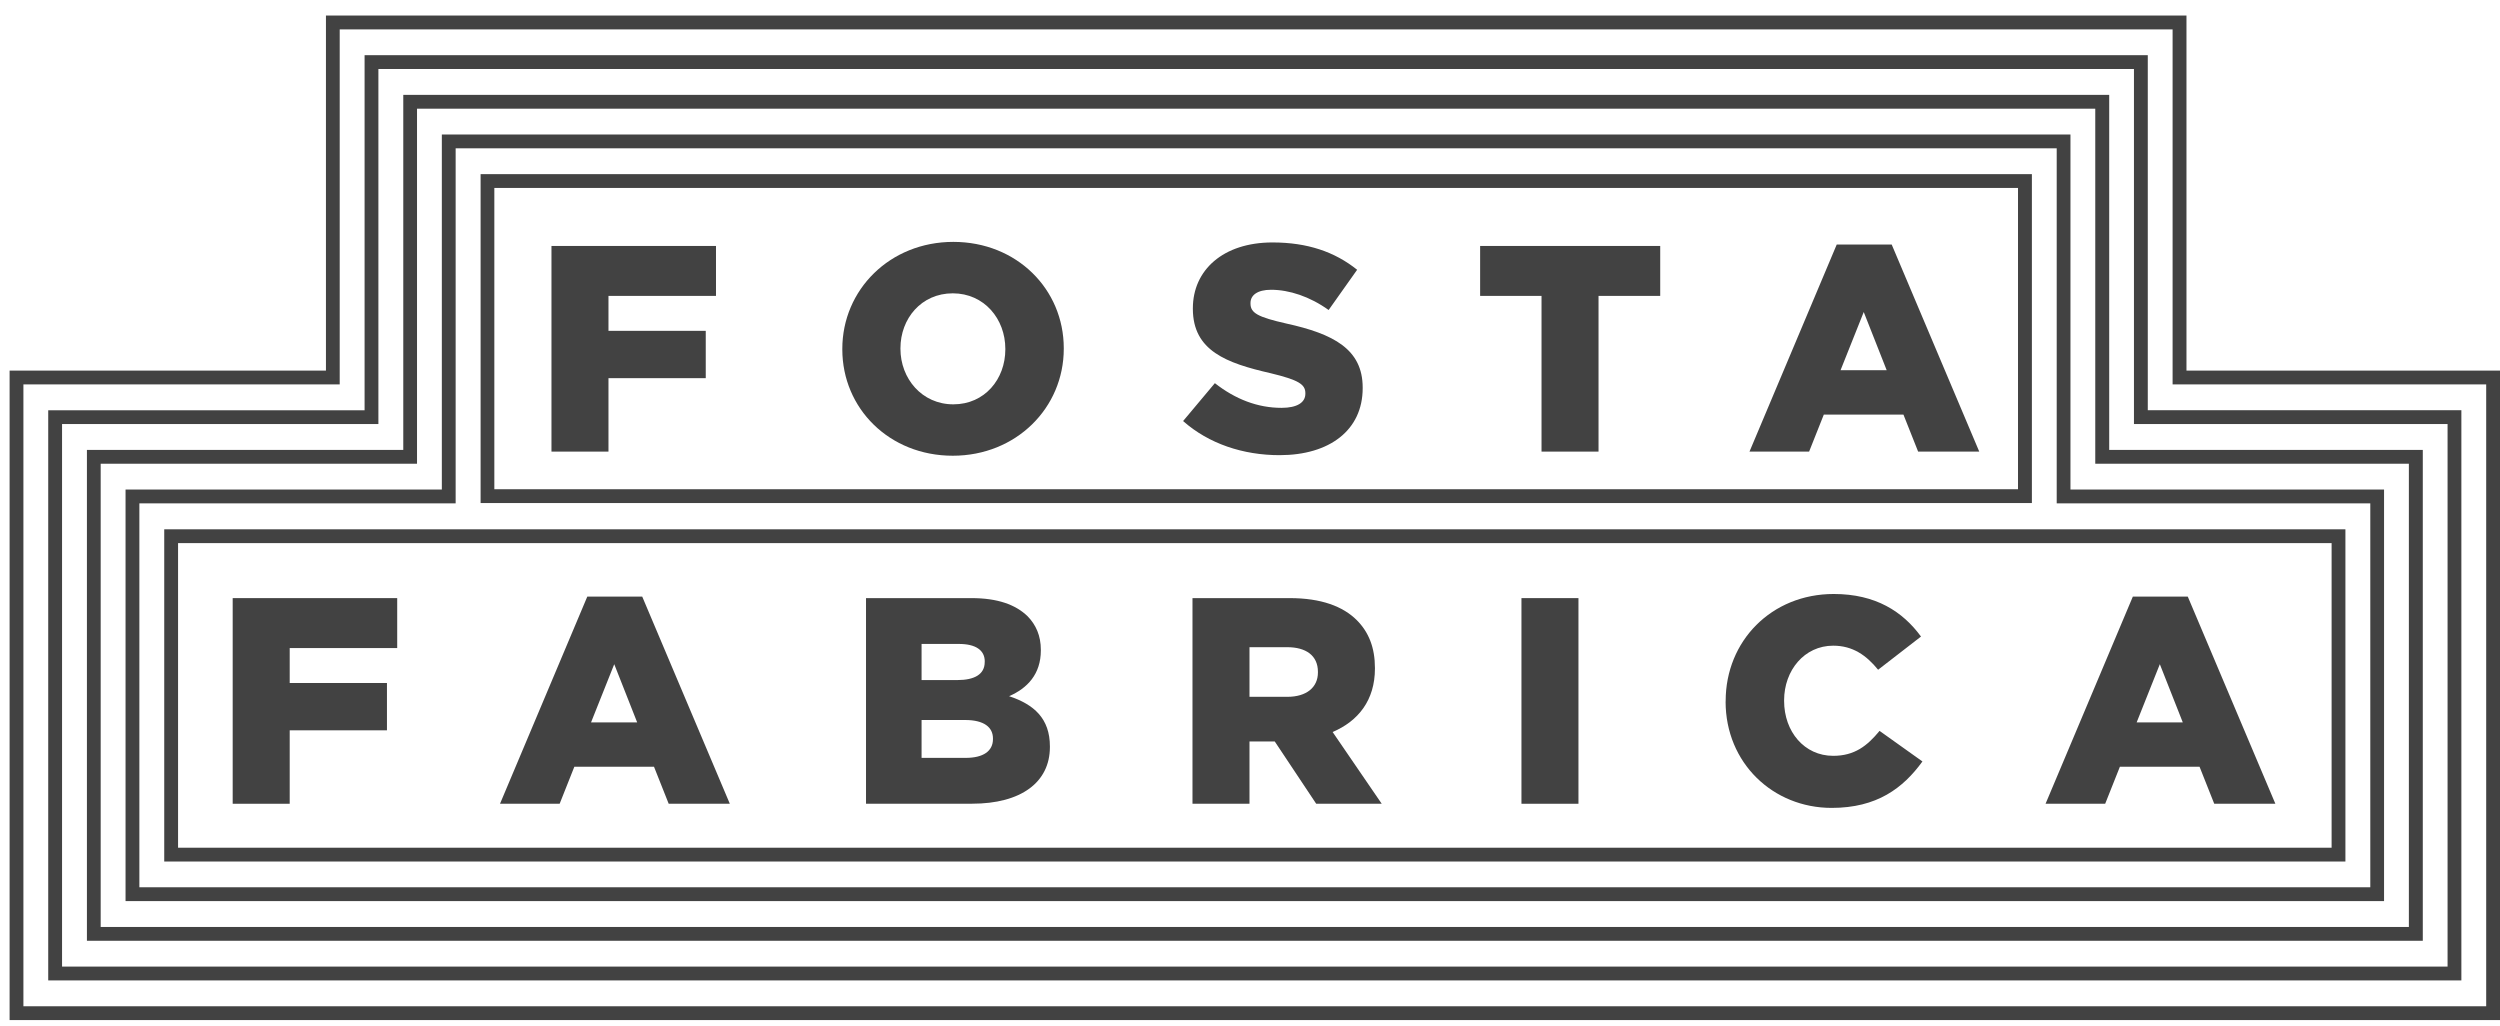
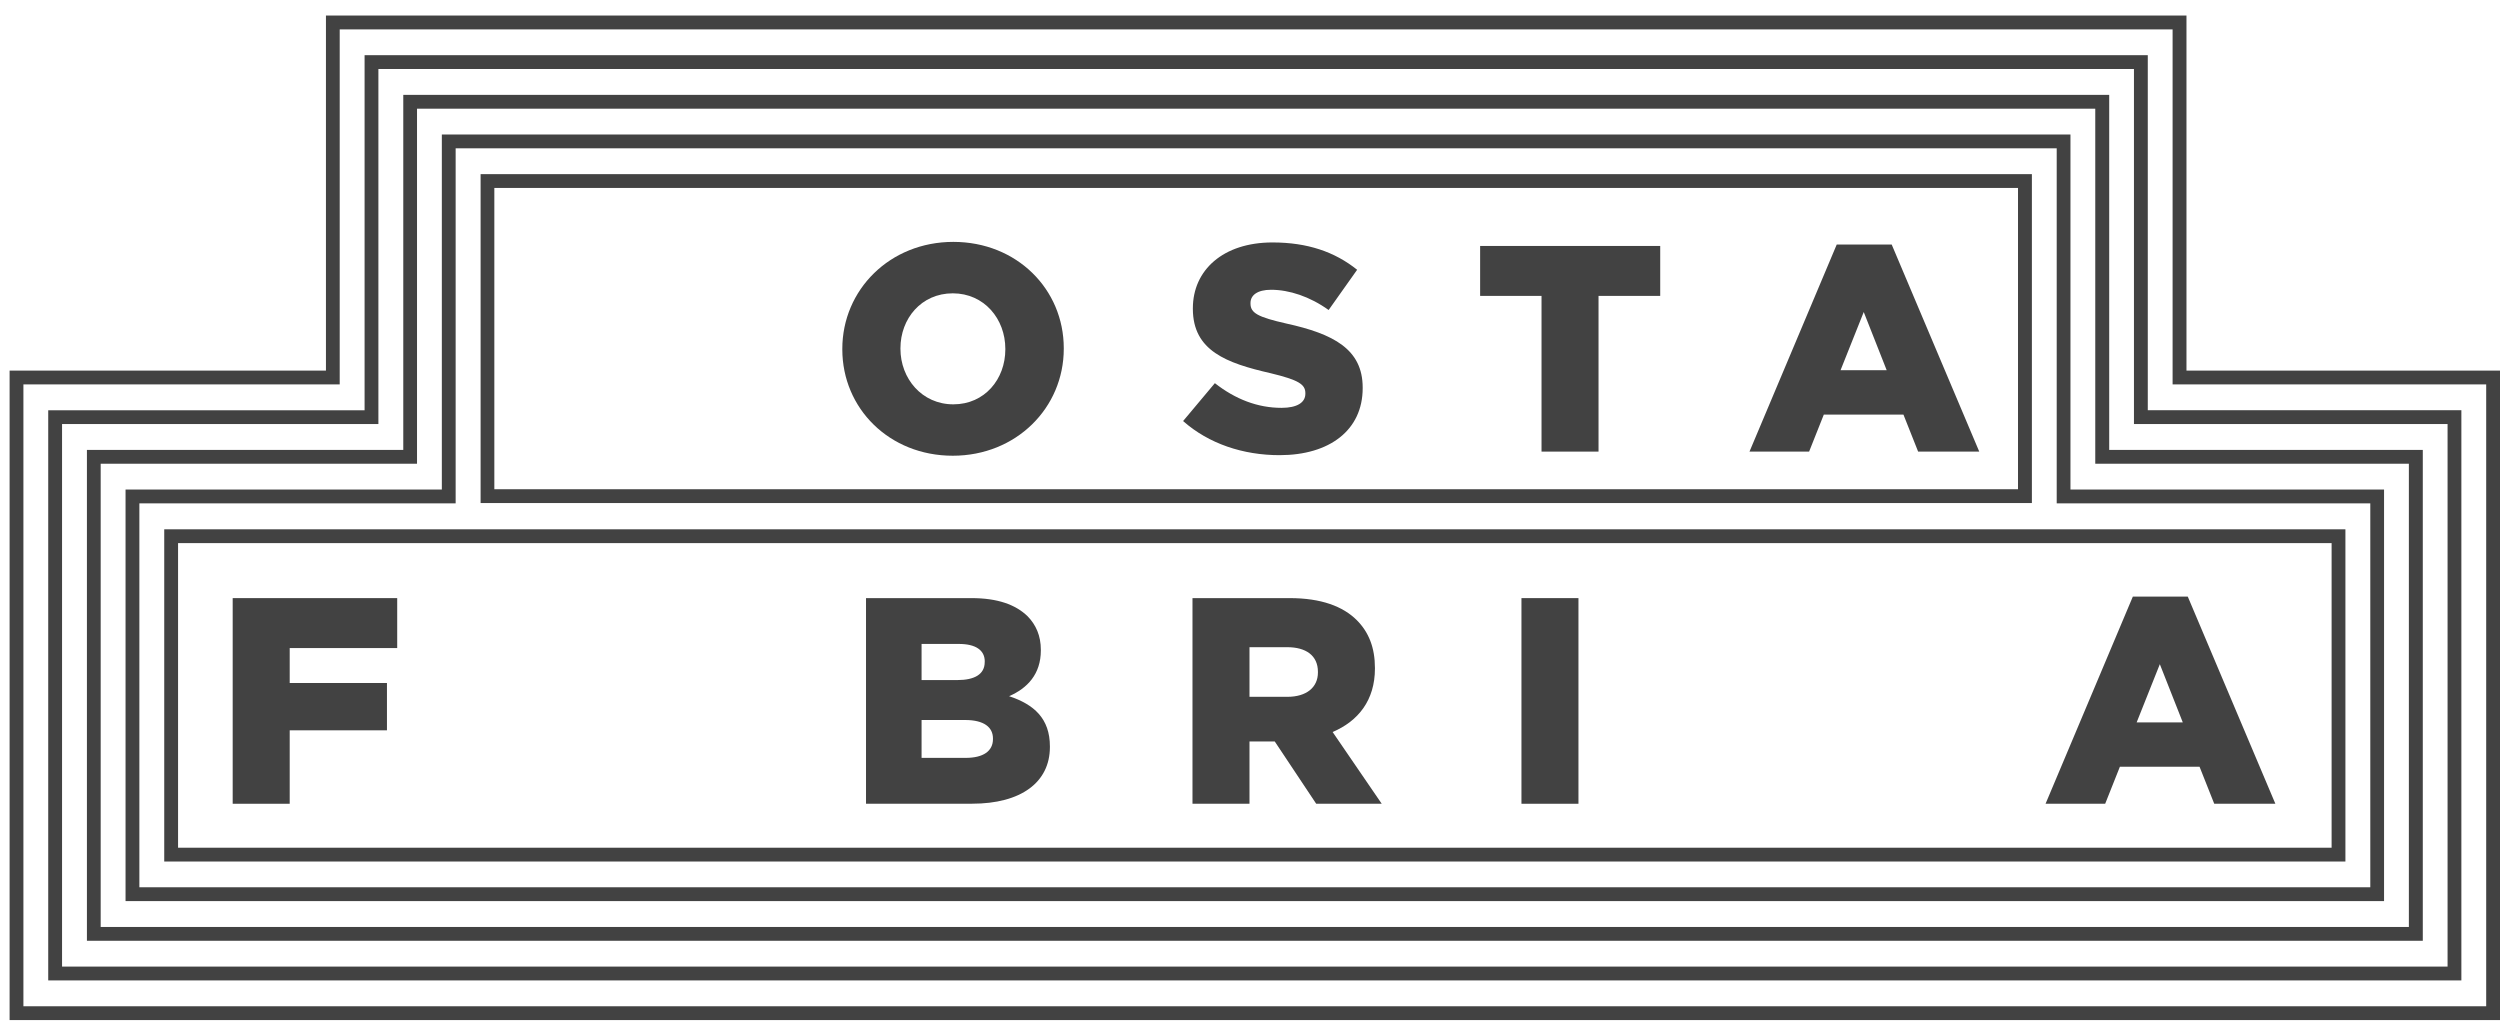
<svg xmlns="http://www.w3.org/2000/svg" width="151" height="62" viewBox="0 0 151 62" fill="none">
  <g clip-path="url(#clip0_2029_251)">
    <path d="M151 61.614H0.58V22.384H19.687V0.939H132.063V22.384H151.004V61.61L151 61.614ZM1.414 60.78H150.166V23.218H131.225V1.774H20.518V23.218H1.414V60.776V60.78Z" fill="#424242" />
    <path d="M148.667 59.217H2.913V24.781H22.021V3.333H129.726V24.777H148.667V59.213V59.217ZM3.748 58.382H147.833V25.612H128.891V4.167H22.855V25.612H3.748V58.382Z" fill="#424242" />
    <path d="M146.334 56.823H5.25V27.175H24.358V5.73H127.396V27.175H146.337V56.823H146.334ZM6.081 55.989H145.496V28.009H126.554V6.565H25.188V28.009H6.081V55.989Z" fill="#424242" />
    <path d="M143.997 54.426H7.583V29.568H26.687V8.124H125.056V29.568H143.997V54.426ZM8.418 53.591H143.166V30.403H124.225V8.958H27.521V30.403H8.418V53.591Z" fill="#424242" />
    <path d="M122.722 30.384H29.028V10.518H122.726V30.384H122.722ZM29.858 29.55H121.888V11.352H29.858V29.55Z" fill="#424242" />
    <path d="M141.663 52.036H9.92V31.97H141.663V52.036ZM10.755 51.202H140.829V32.804H10.755V51.202Z" fill="#424242" />
-     <path d="M33.309 14.856H43.246V17.872H36.752V19.983H42.627V22.841H36.752V27.277H33.309V14.856Z" fill="#424242" />
    <path d="M50.876 21.104V21.07C50.876 17.502 53.749 14.61 57.581 14.61C61.413 14.61 64.252 17.468 64.252 21.032V21.066C64.252 24.634 61.379 27.526 57.547 27.526C53.715 27.526 50.876 24.668 50.876 21.104ZM60.722 21.104V21.07C60.722 19.262 59.446 17.717 57.547 17.717C55.648 17.717 54.387 19.243 54.387 21.036V21.07C54.387 22.863 55.682 24.422 57.581 24.422C59.48 24.422 60.722 22.897 60.722 21.104Z" fill="#424242" />
    <path d="M71.46 25.43L73.378 23.143C74.62 24.117 75.968 24.634 77.406 24.634C78.346 24.634 78.844 24.313 78.844 23.781V23.747C78.844 23.214 78.437 22.95 76.734 22.539C74.091 21.934 72.049 21.191 72.049 18.654V18.62C72.049 16.313 73.876 14.644 76.859 14.644C78.969 14.644 80.619 15.21 81.971 16.294L80.249 18.725C79.112 17.91 77.87 17.502 76.772 17.502C75.937 17.502 75.53 17.838 75.53 18.299V18.333C75.53 18.899 75.956 19.148 77.693 19.541C80.532 20.164 82.306 21.085 82.306 23.411V23.445C82.306 25.982 80.302 27.492 77.285 27.492C75.084 27.492 73.008 26.801 71.463 25.434L71.46 25.43Z" fill="#424242" />
    <path d="M93.108 17.872H89.4V14.856H100.277V17.872H96.551V27.277H93.108V17.872Z" fill="#424242" />
    <path d="M110.939 14.769H114.258L119.547 27.277H115.855L114.968 25.042H110.158L109.27 27.277H105.669L110.939 14.769ZM113.956 22.361L112.57 18.846L111.169 22.361H113.956Z" fill="#424242" />
    <path d="M14.054 36.126H23.991V39.143H17.498V41.253H23.372V44.111H17.498V48.547H14.054V36.126Z" fill="#424242" />
-     <path d="M35.472 36.036H38.791L44.08 48.544H40.388L39.501 46.309H34.691L33.804 48.544H30.202L35.472 36.036ZM38.485 43.632L37.1 40.117L35.699 43.632H38.485Z" fill="#424242" />
    <path d="M52.311 36.126H58.68C60.243 36.126 61.342 36.515 62.07 37.225C62.569 37.738 62.867 38.395 62.867 39.249V39.283C62.867 40.721 62.051 41.571 60.949 42.05C62.455 42.548 63.414 43.398 63.414 45.085V45.119C63.414 47.249 61.674 48.544 58.714 48.544H52.307V36.123L52.311 36.126ZM59.48 39.958C59.48 39.267 58.929 38.894 57.917 38.894H55.663V41.076H57.827C58.872 41.076 59.476 40.721 59.476 39.992V39.958H59.48ZM58.291 43.488H55.663V45.776H58.325C59.39 45.776 59.975 45.368 59.975 44.64V44.606C59.975 43.93 59.442 43.488 58.291 43.488Z" fill="#424242" />
    <path d="M72.026 36.126H77.9C79.799 36.126 81.113 36.625 81.948 37.455C82.676 38.184 83.046 39.124 83.046 40.347V40.381C83.046 42.299 82.034 43.556 80.49 44.213L83.454 48.544H79.497L76.994 44.783H75.469V48.544H72.026V36.123V36.126ZM77.757 42.088C78.909 42.088 79.603 41.521 79.603 40.615V40.581C79.603 39.588 78.874 39.09 77.742 39.09H75.469V42.088H77.757Z" fill="#424242" />
    <path d="M91.896 36.126H95.339V48.547H91.896V36.126Z" fill="#424242" />
-     <path d="M104.23 42.371V42.337C104.23 38.716 106.997 35.877 110.758 35.877C113.295 35.877 114.926 36.942 116.028 38.448L113.438 40.453C112.729 39.585 111.913 38.999 110.724 38.999C108.983 38.999 107.76 40.491 107.76 42.299V42.333C107.76 44.194 108.983 45.652 110.724 45.652C112.019 45.652 112.781 45.048 113.525 44.145L116.115 45.992C114.945 47.607 113.363 48.797 110.633 48.797C107.084 48.797 104.226 46.082 104.226 42.375L104.23 42.371Z" fill="#424242" />
    <path d="M128.823 36.036H132.142L137.431 48.544H133.739L132.852 46.309H128.042L127.154 48.544H123.553L128.823 36.036ZM131.84 43.632L130.454 40.117L129.054 43.632H131.84Z" fill="#424242" />
  </g>
  <defs>
    <clipPath id="clip0_2029_251">
      <rect width="150.42" height="60.675" fill="white" transform="translate(0.58 0.939)" />
    </clipPath>
  </defs>
</svg>